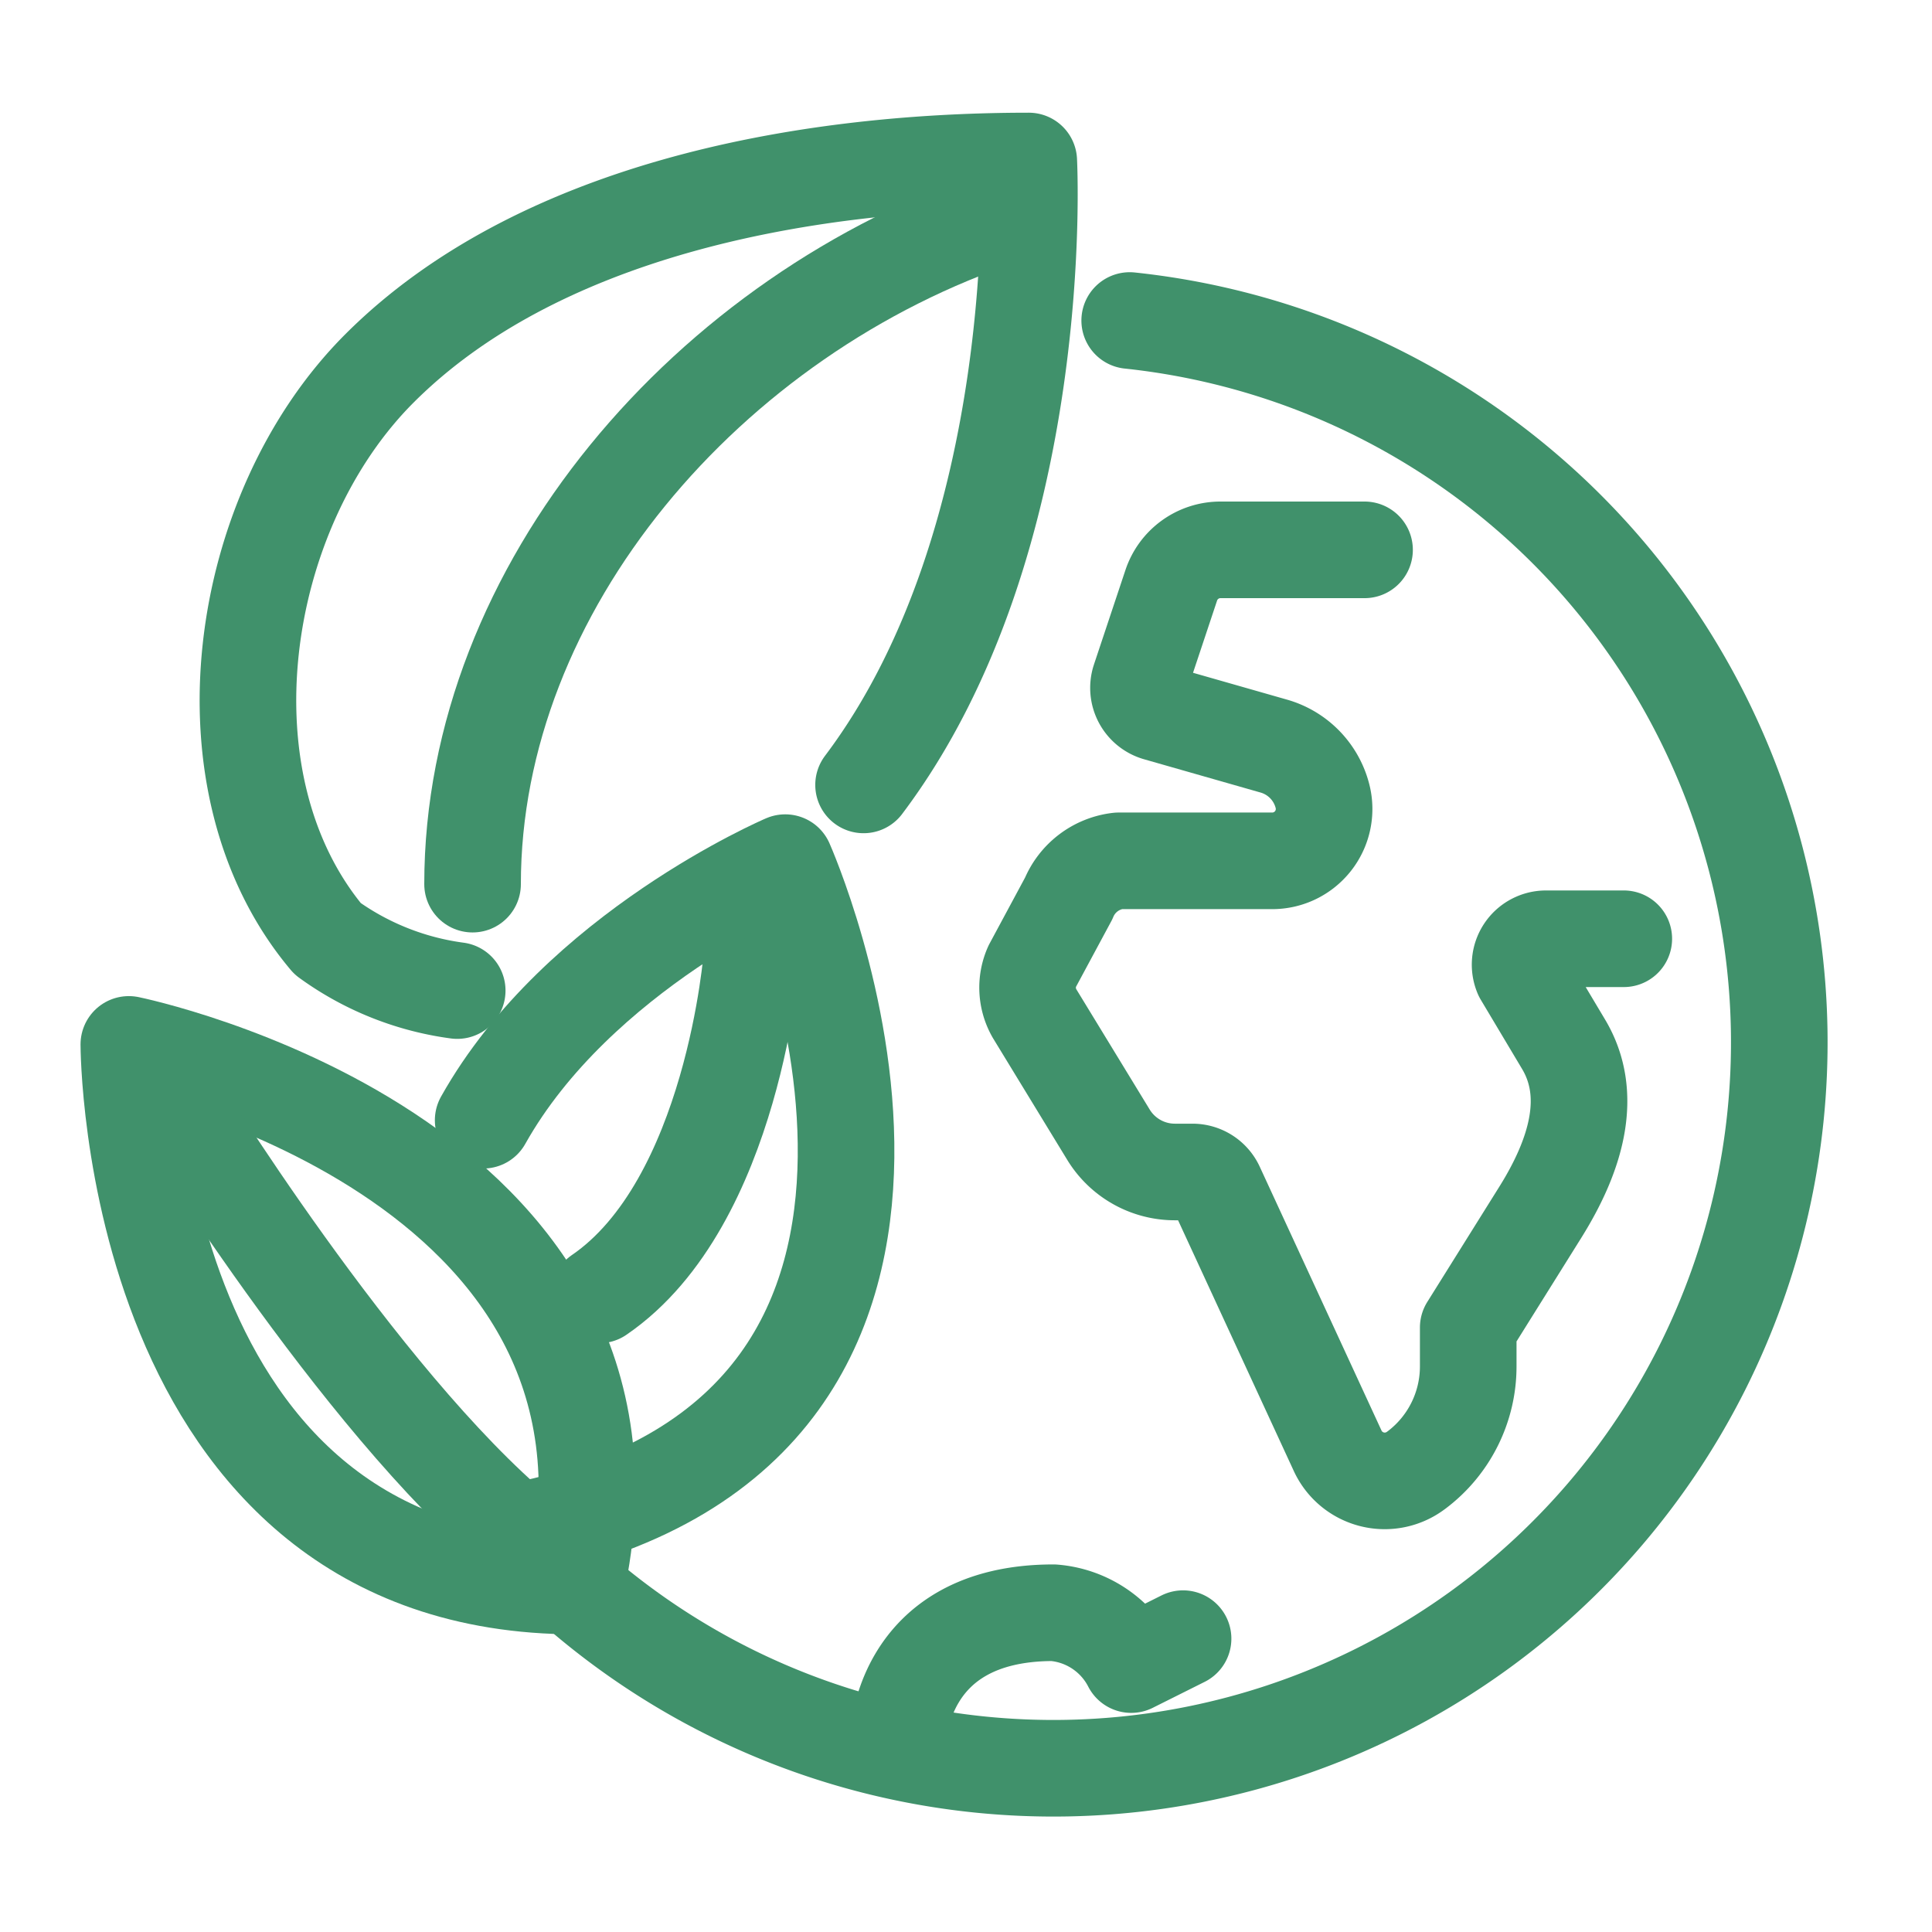
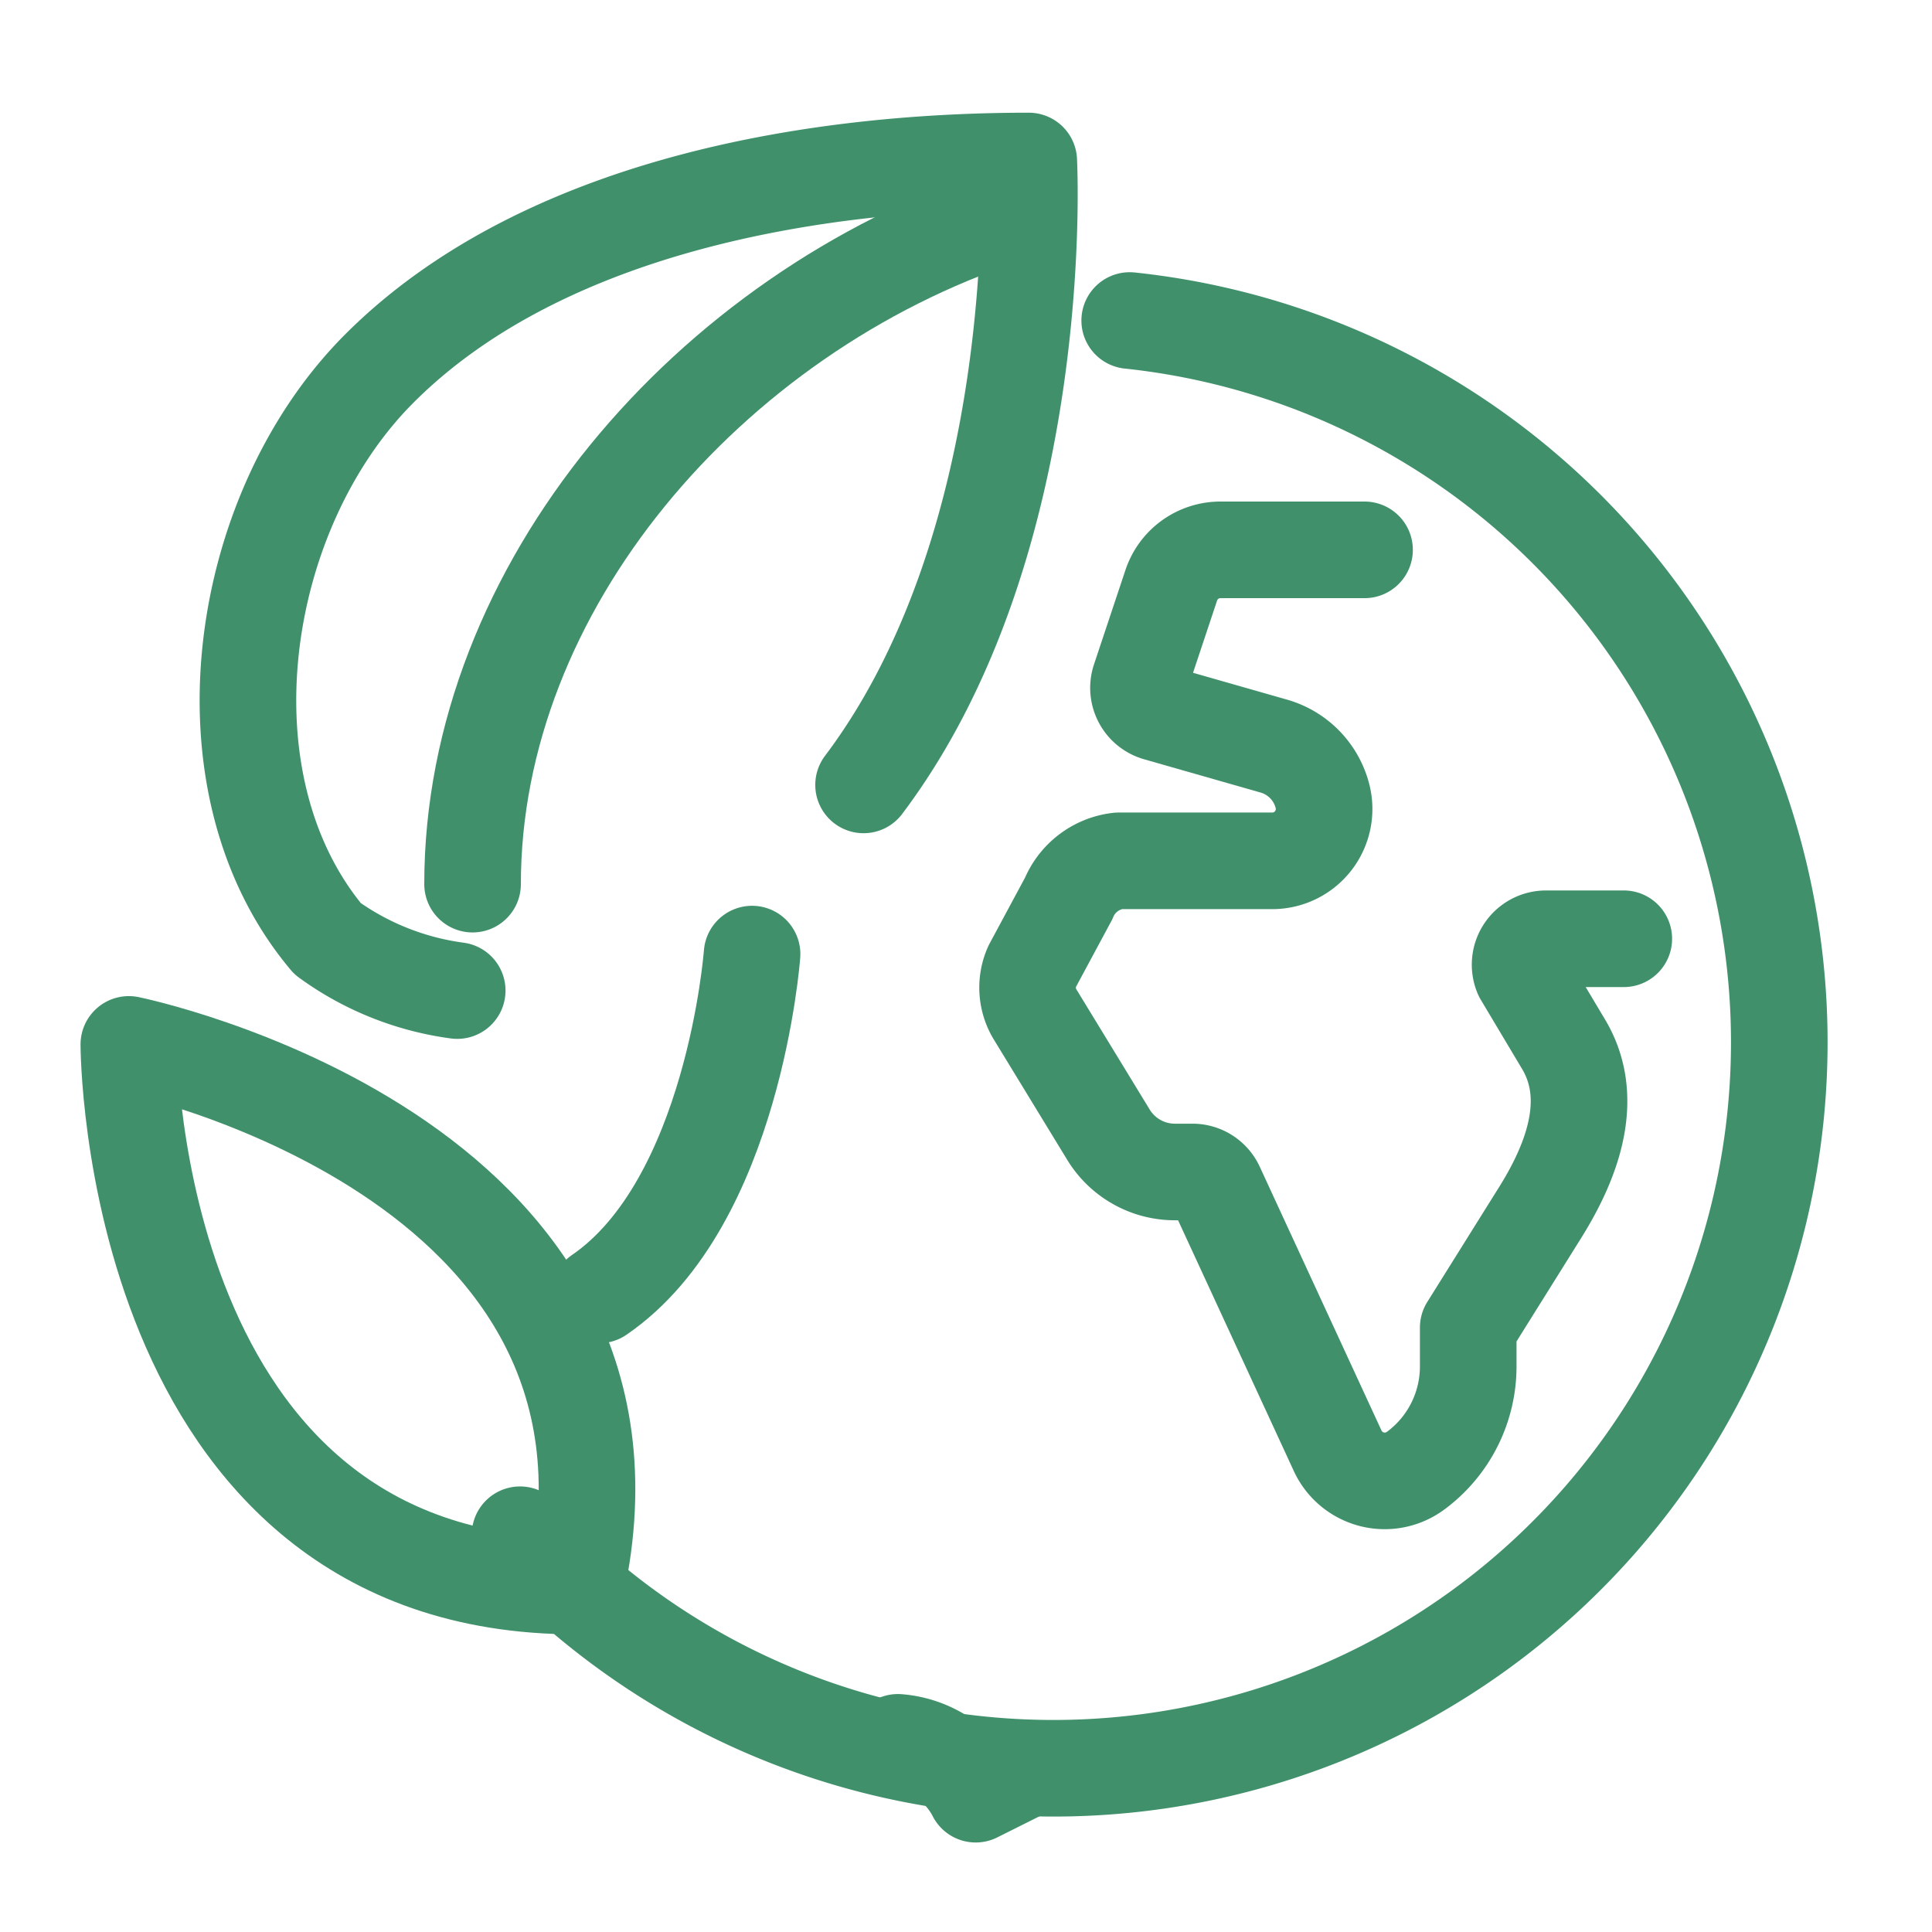
<svg xmlns="http://www.w3.org/2000/svg" width="60" height="60" viewBox="0 0 60 60">
  <defs>
    <clipPath id="clip-Welcoming_and_supportive_environment">
      <rect width="60" height="60" />
    </clipPath>
  </defs>
  <g id="Welcoming_and_supportive_environment" data-name="Welcoming and supportive environment" clip-path="url(#clip-Welcoming_and_supportive_environment)">
    <g id="Group_5168" data-name="Group 5168" transform="translate(2.445 2)">
      <g id="Group_5167" data-name="Group 5167" transform="translate(1.556 3)">
        <g id="Group_5165" data-name="Group 5165" transform="translate(0 0)">
          <g id="Group_5166" data-name="Group 5166" transform="translate(0 0)">
            <path id="Path_54495" data-name="Path 54495" d="M22.208,29.763a8.834,8.834,0,0,1-4.025-1.61c-4.064-4.831-2.836-13.266,1.61-17.712C24.623,5.61,32.712,4,39.958,4c0,0,.622,11.747-5.13,19.376" transform="translate(-12.01 -4)" fill="none" stroke="#40916b" stroke-linecap="round" stroke-linejoin="round" stroke-width="3" />
            <path id="Path_54496" data-name="Path 54496" d="M146.465,64H141.99a1.61,1.61,0,0,0-1.527,1.1l-.977,2.932a.805.805,0,0,0,.543,1.029l3.62,1.034a2.174,2.174,0,0,1,1.512,1.563v0a1.61,1.61,0,0,1-1.562,2h-4.774a1.907,1.907,0,0,0-1.548,1.168l-1.136,2.112a1.61,1.61,0,0,0,.072,1.456l2.3,3.77a2.416,2.416,0,0,0,2.061,1.157h.545a.8.8,0,0,1,.731.468l3.78,8.19a1.61,1.61,0,0,0,2.428.613l.017-.012a4.026,4.026,0,0,0,1.61-3.22V88.153l2.241-3.585c1.118-1.789,1.656-3.645.722-5.211L151.361,77.2a.805.805,0,0,1,.74-1.122h2.415" transform="translate(-108.089 -51.924)" fill="none" stroke="#40916b" stroke-linecap="round" stroke-linejoin="round" stroke-width="3" />
            <path id="Path_54497" data-name="Path 54497" d="M17.891,165.009C4,165.009,4,148.188,4,148.188S20.8,151.618,17.891,165.009Z" transform="translate(-4 -120.753)" fill="none" stroke="#40916b" stroke-linecap="round" stroke-linejoin="round" stroke-width="3" />
-             <path id="Path_54498" data-name="Path 54498" d="M14.807,161.829C9.773,157.627,4,148.188,4,148.188" transform="translate(-2.658 -119.167)" fill="none" stroke="#40916b" stroke-linecap="round" stroke-linejoin="round" stroke-width="3" />
            <path id="Path_54499" data-name="Path 54499" d="M62.444,112.25s-.57,7.727-4.749,10.585" transform="translate(-43.089 -87.62)" fill="none" stroke="#40916b" stroke-linecap="round" stroke-linejoin="round" stroke-width="3" />
-             <path id="Path_54500" data-name="Path 54500" d="M52,120.252c2.944-5.25,9.381-8,9.381-8S69.158,129.737,53.158,133" transform="translate(-40.996 -90.462)" fill="none" stroke="#40916b" stroke-linecap="round" stroke-linejoin="round" stroke-width="3" />
-             <path id="Path_54501" data-name="Path 54501" d="M116,232.025S116,228,120.83,228a2.978,2.978,0,0,1,2.415,1.61l1.61-.805" transform="translate(-92.115 -182.915)" fill="none" stroke="#40916b" stroke-linecap="round" stroke-linejoin="round" stroke-width="3" />
+             <path id="Path_54501" data-name="Path 54501" d="M116,232.025a2.978,2.978,0,0,1,2.415,1.61l1.61-.805" transform="translate(-92.115 -182.915)" fill="none" stroke="#40916b" stroke-linecap="round" stroke-linejoin="round" stroke-width="3" />
            <path id="Path_54502" data-name="Path 54502" d="M44.516,4C35.327,7.053,28,15.558,28,24.763" transform="translate(-17.325 -2.305)" fill="none" stroke="#40916b" stroke-linecap="round" stroke-linejoin="round" stroke-width="3" />
            <path id="Path_54503" data-name="Path 54503" d="M57.695,66.32A22.543,22.543,0,1,0,76.629,28.611" transform="translate(-45.546 -23.657)" fill="none" stroke="#40916b" stroke-linecap="round" stroke-linejoin="round" stroke-width="3" />
          </g>
        </g>
      </g>
    </g>
  </g>
</svg>